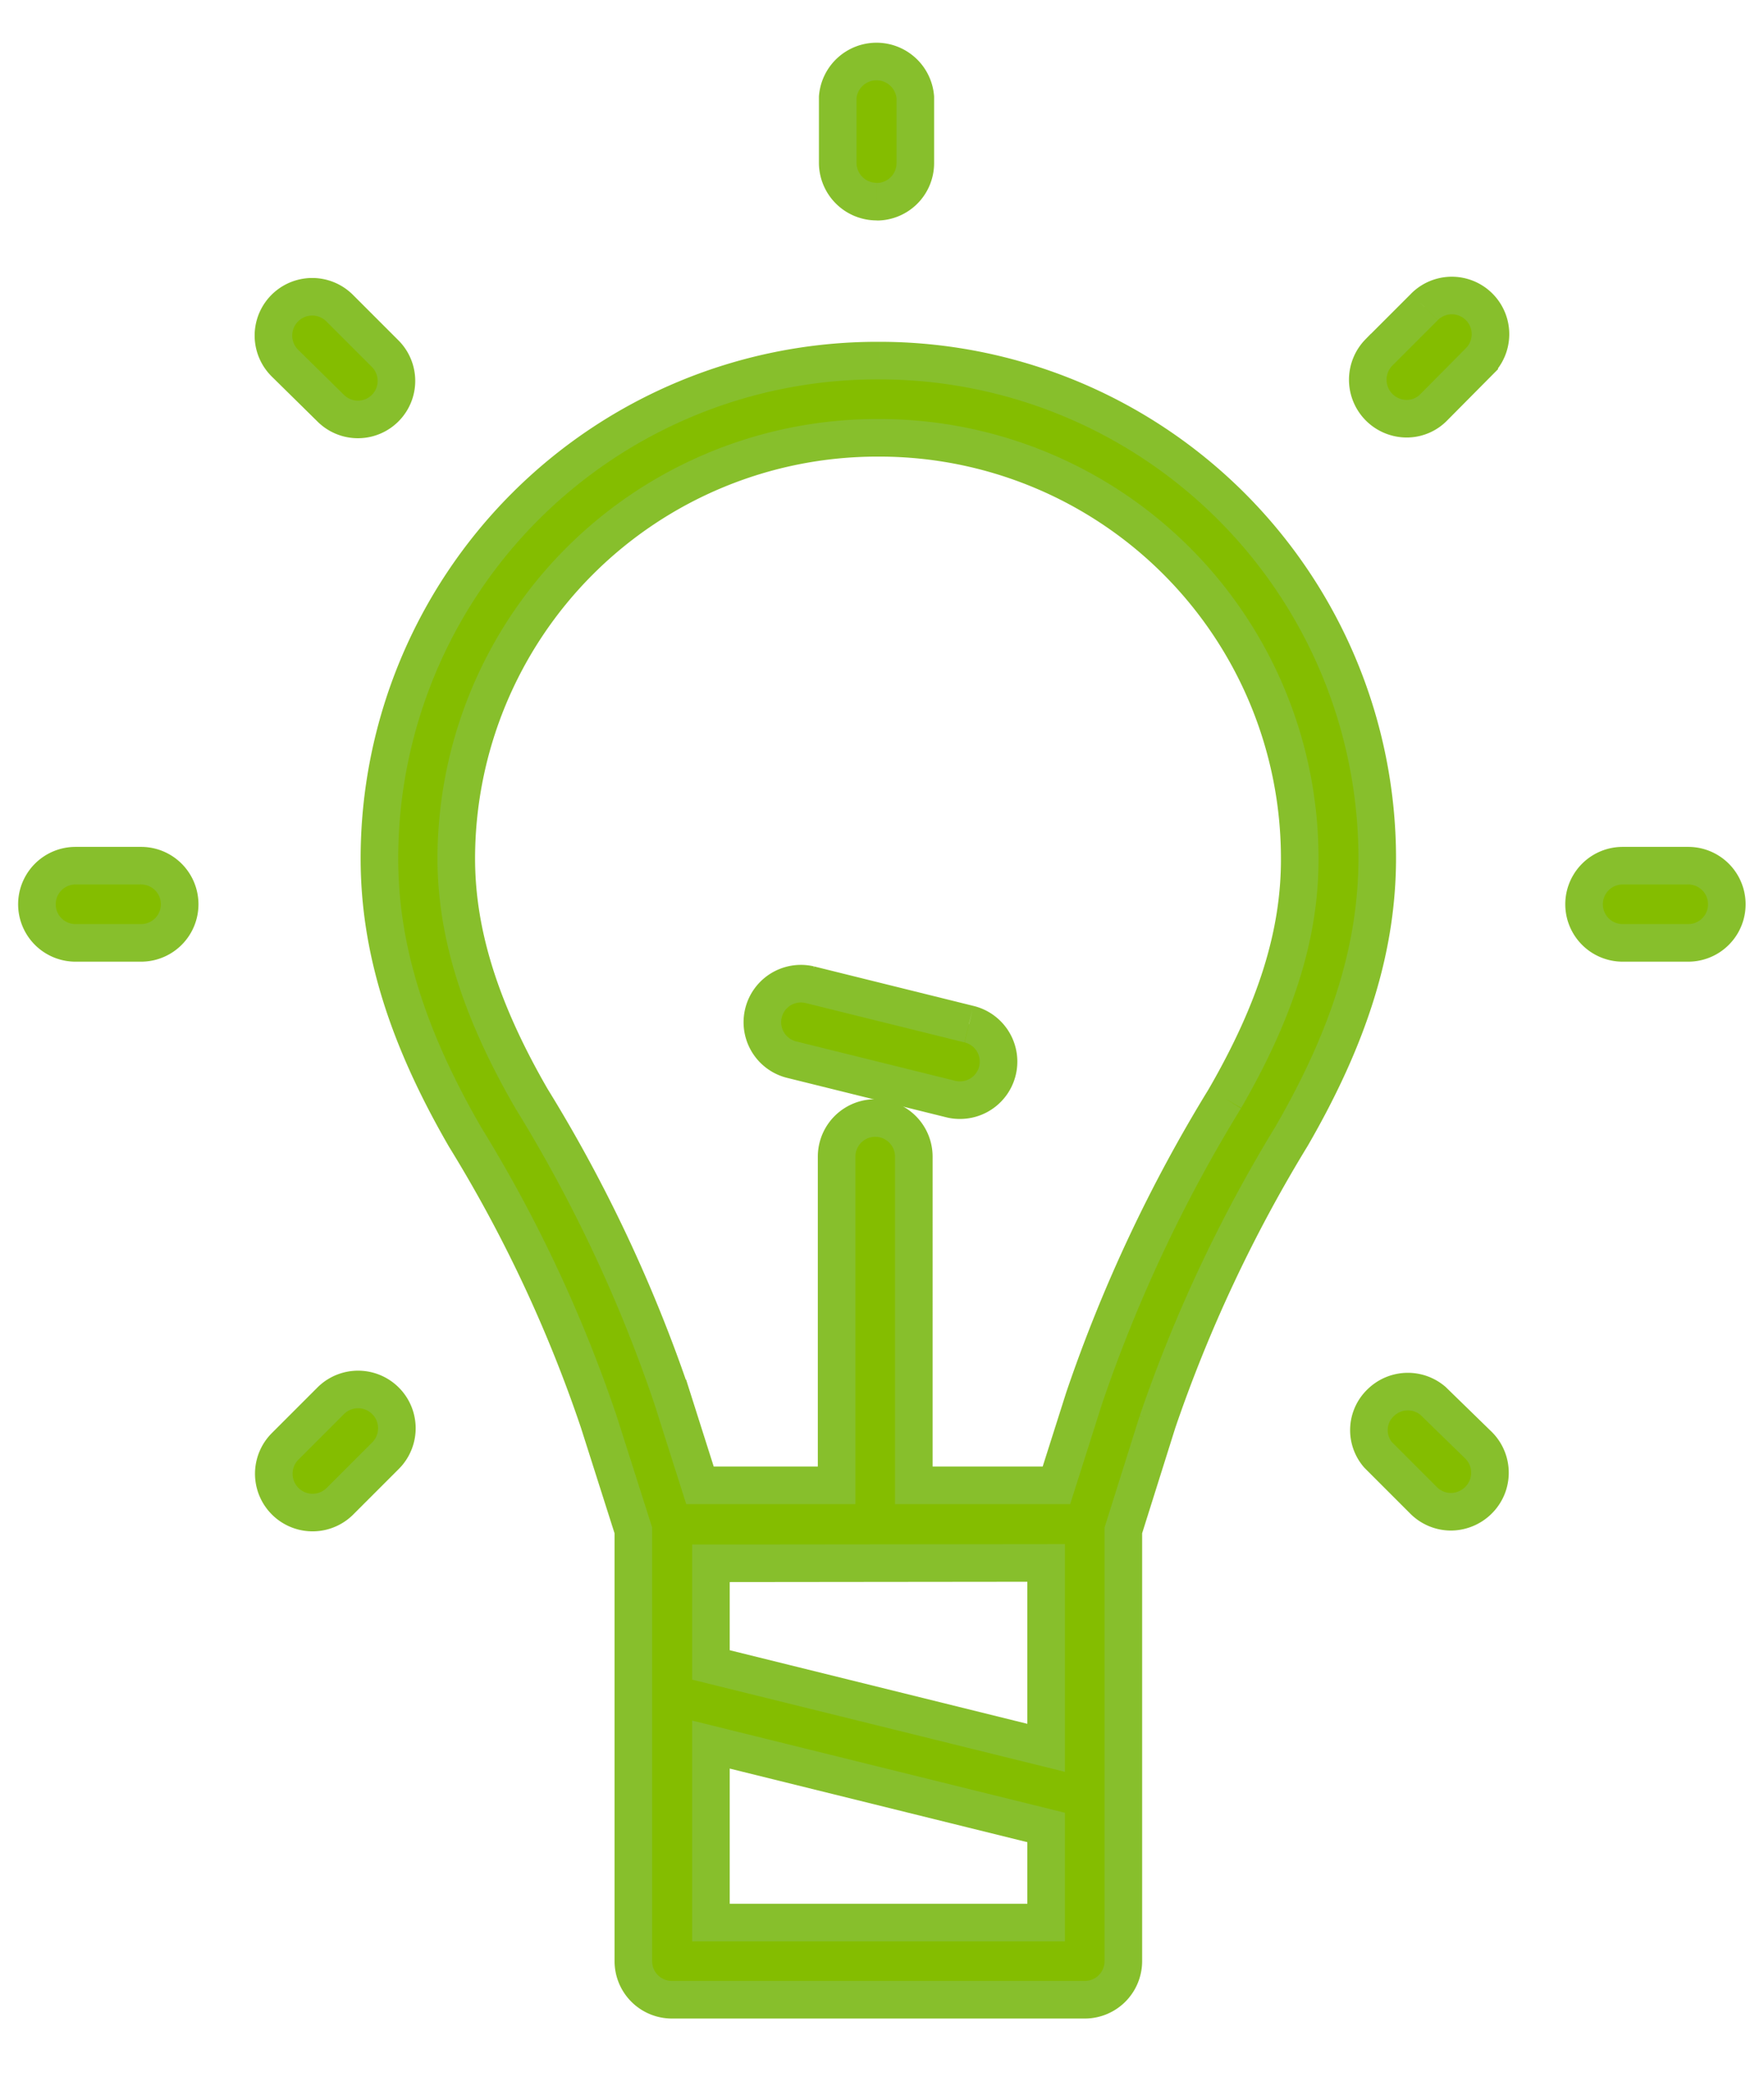
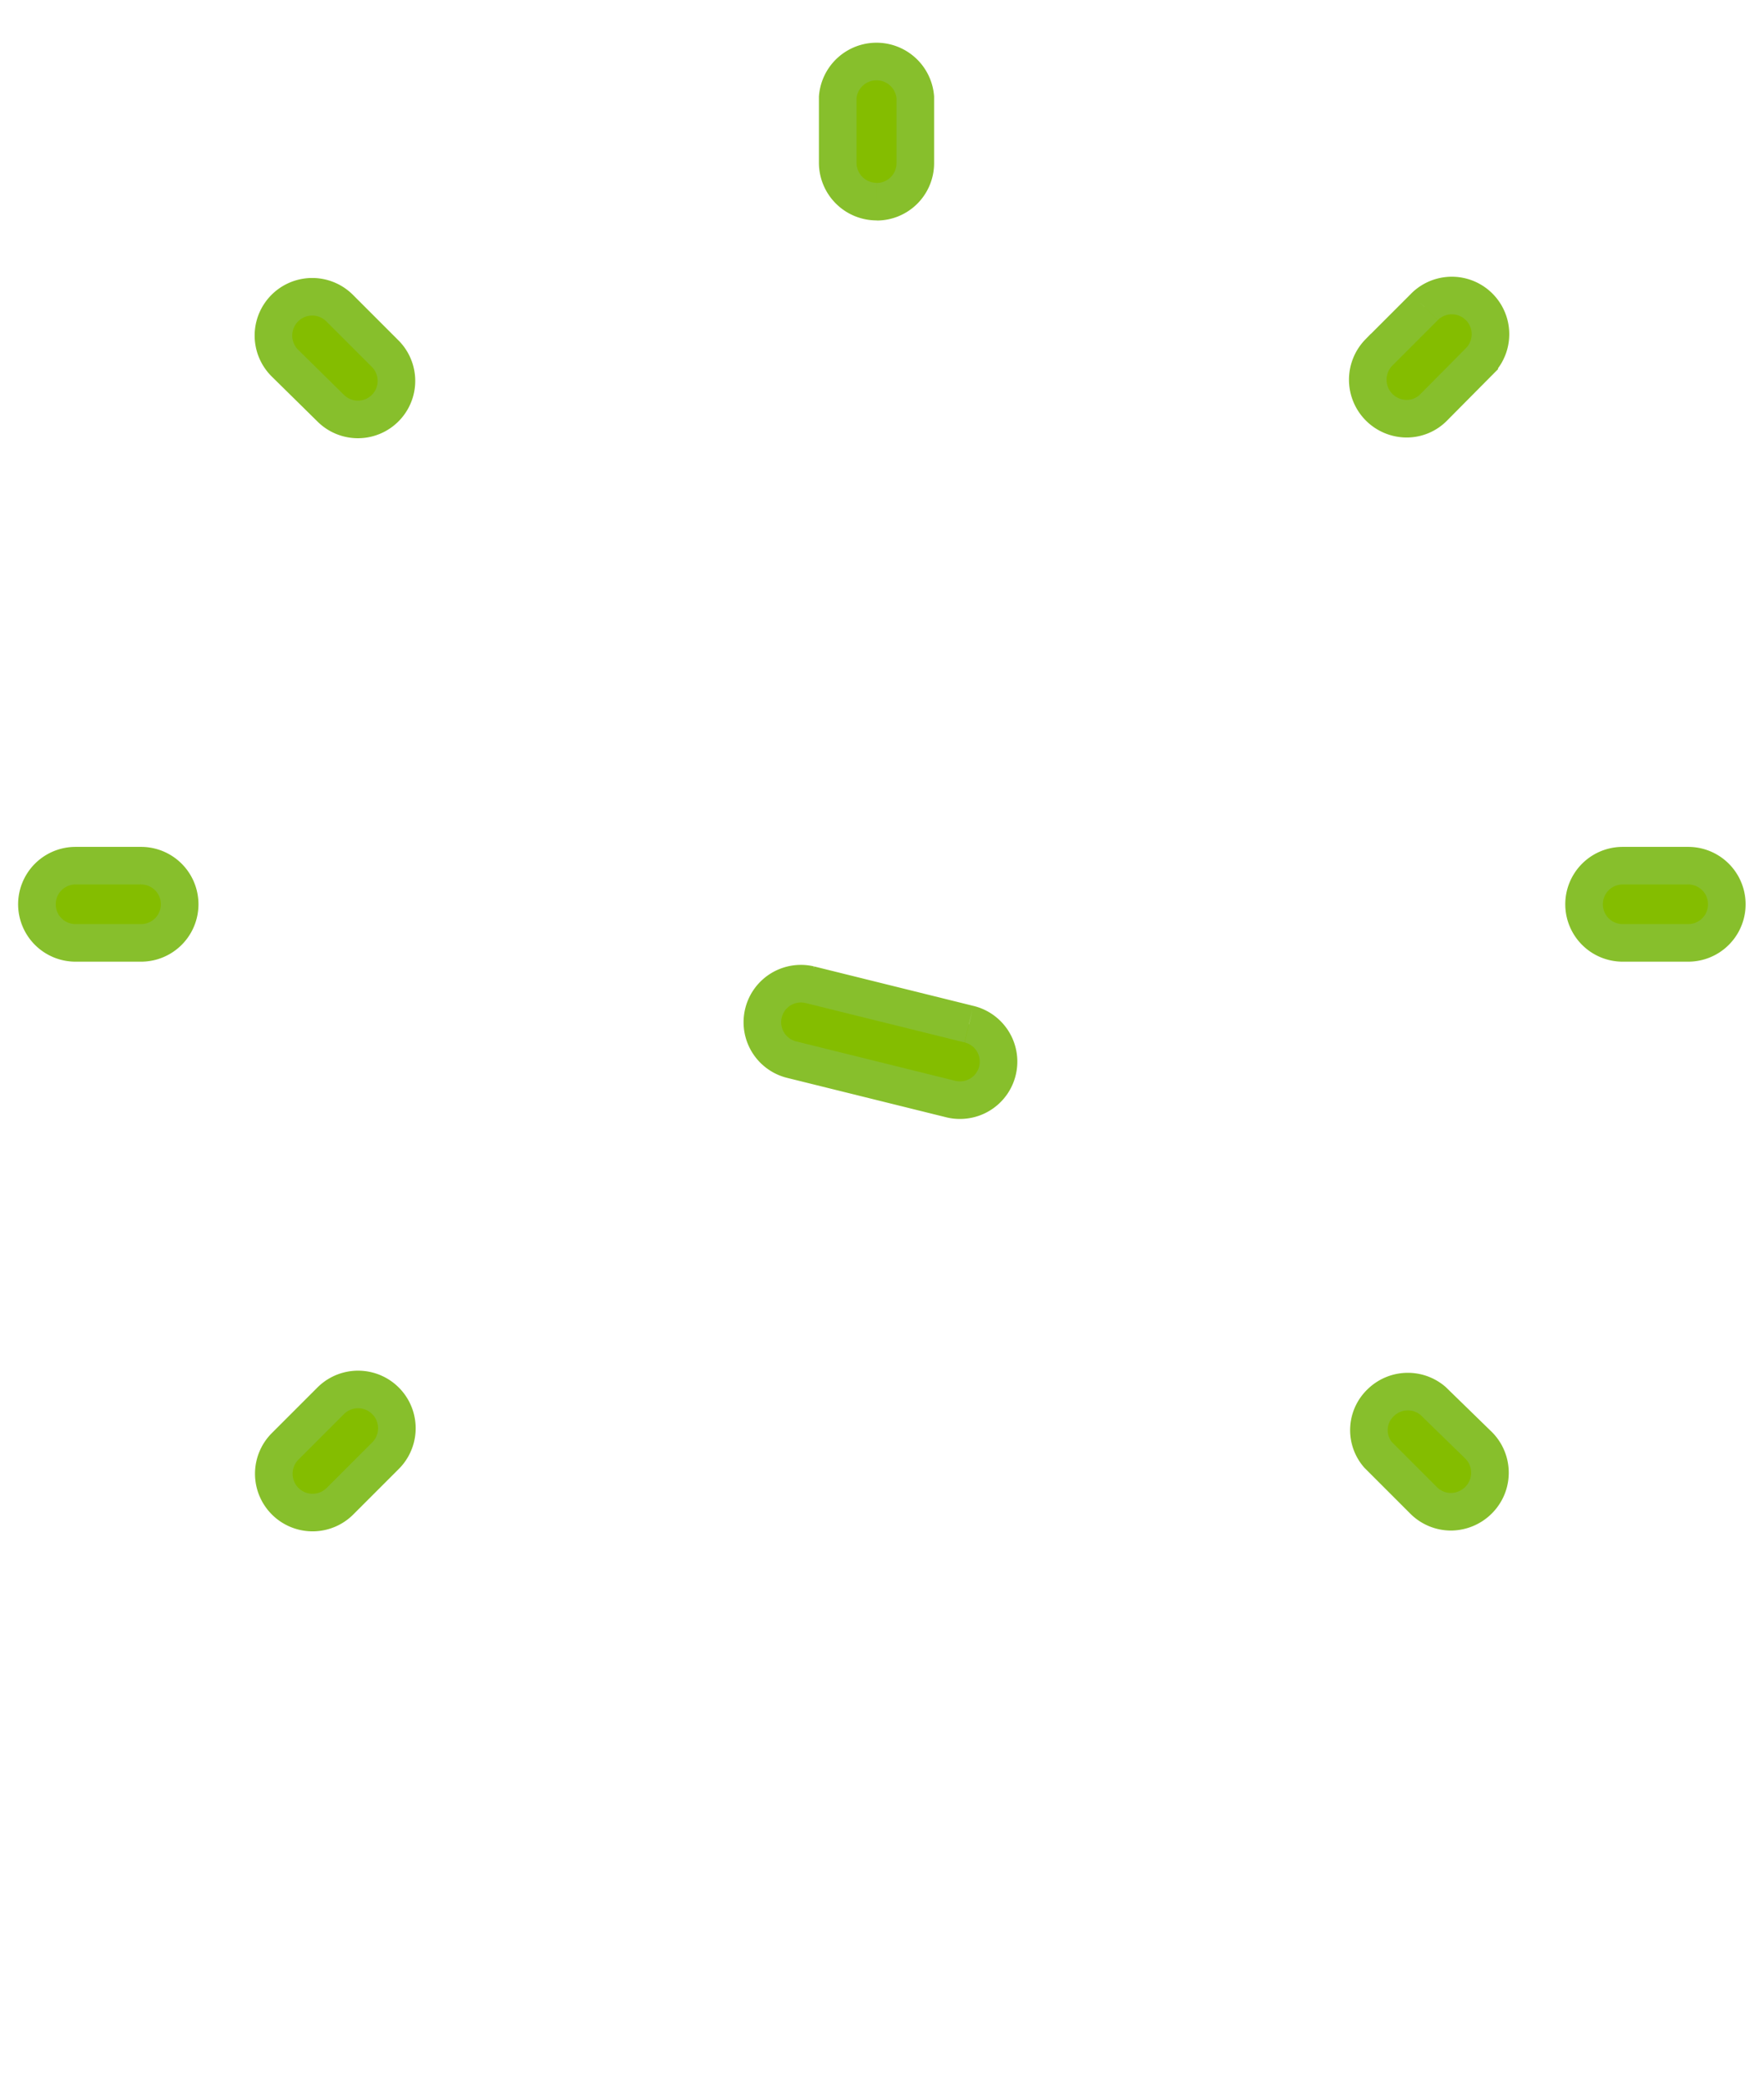
<svg xmlns="http://www.w3.org/2000/svg" id="LightBulbIcon" width="93.88" height="111" viewBox="0 0 93.88 111">
  <defs>
    <clipPath id="clip-path">
      <rect id="Rectangle_27" data-name="Rectangle 27" width="93.88" height="111" transform="translate(0 0)" fill="#84bd00" stroke="#87bf2c" stroke-width="2" />
    </clipPath>
  </defs>
  <g id="Group_749" data-name="Group 749" transform="translate(0 0)" clip-path="url(#clip-path)">
    <path id="Path_75" data-name="Path 75" d="M5.535,197.9H2.054a2.054,2.054,0,0,0,0,4.108h3.5a2.054,2.054,0,1,0-.022-4.108" transform="translate(1.965 -151.834)" fill="#84bd00" stroke="#87bf2c" stroke-width="2" />
    <path id="Path_76" data-name="Path 76" d="M199.176,7.46a2.053,2.053,0,0,0,2.054-2.054V1.9a2.072,2.072,0,0,0-4.13,0v3.5a2.072,2.072,0,0,0,2.076,2.054" transform="translate(-152.517 3.275)" fill="#84bd00" stroke="#87bf2c" stroke-width="2" />
    <path id="Path_77" data-name="Path 77" d="M386.335,197.9h-3.481a2.054,2.054,0,0,0,0,4.108h3.5a2.054,2.054,0,1,0-.022-4.108" transform="translate(-296.496 -151.834)" fill="#84bd00" stroke="#87bf2c" stroke-width="2" />
-     <path id="Path_78" data-name="Path 78" d="M110.917,73.6h-.13A26.5,26.5,0,0,0,84.3,100.088c0,4.757,1.449,9.449,4.562,14.833a73.99,73.99,0,0,1,7.114,15.157l1.838,5.773v22.92a2.053,2.053,0,0,0,2.054,2.054h21.969a2.053,2.053,0,0,0,2.054-2.054v-22.92l1.816-5.773a76.774,76.774,0,0,1,7.135-15.2c3.114-5.384,4.562-10.076,4.562-14.833A26.5,26.5,0,0,0,110.917,73.6m8.865,63.981v9.838l-17.839-4.411V137.6Zm-17.839,19.136v-9.471l17.839,4.411v5.06ZM129.3,112.867h0a79.04,79.04,0,0,0-7.5,15.958l-1.47,4.627h-7.59V115.959a2.054,2.054,0,1,0-4.108,0v17.493H101.36l-1.47-4.627a77.888,77.888,0,0,0-7.5-15.958c-2.724-4.714-4-8.8-4-12.779a22.406,22.406,0,0,1,22.4-22.379h.13a22.369,22.369,0,0,1,22.358,22.358c.022,4.022-1.254,8.087-3.979,12.8" transform="translate(-64.107 -54.411)" fill="#84bd00" stroke="#87bf2c" stroke-width="2" />
    <path id="Path_79" data-name="Path 79" d="M189.43,229.065l-8.476-2.1a2.051,2.051,0,0,0-.995,3.979l8.476,2.1a1.963,1.963,0,0,0,.5.065,2.05,2.05,0,0,0,.5-4.043" transform="translate(-137.863 -174.566)" fill="#84bd00" stroke="#87bf2c" stroke-width="2" />
    <path id="Path_80" data-name="Path 80" d="M61.347,327.425l-2.422,2.422a2.064,2.064,0,1,0,2.919,2.919l2.422-2.422a2.064,2.064,0,0,0-2.919-2.919" transform="translate(-43.749 -252.882)" fill="#84bd00" stroke="#87bf2c" stroke-width="2" />
    <path id="Path_81" data-name="Path 81" d="M330.568,58.156l-2.422,2.422a2.074,2.074,0,0,0,1.47,3.524,2.01,2.01,0,0,0,1.449-.605l2.422-2.443a2.057,2.057,0,1,0-2.919-2.9" transform="translate(-254.762 -41.821)" fill="#84bd00" stroke="#87bf2c" stroke-width="2" />
    <path id="Path_82" data-name="Path 82" d="M61.268,63.844a2.049,2.049,0,1,0,2.9-2.9l-2.422-2.422a2.064,2.064,0,0,0-2.919,2.919Z" transform="translate(-43.67 -42.125)" fill="#84bd00" stroke="#87bf2c" stroke-width="2" />
    <path id="Path_83" data-name="Path 83" d="M331.249,327.821a2.064,2.064,0,0,0-2.789.108,2.015,2.015,0,0,0-.13,2.768l2.422,2.422a2.059,2.059,0,0,0,1.47.605,2.1,2.1,0,0,0,1.9-1.276,2.064,2.064,0,0,0-.432-2.249Z" transform="translate(-254.988 -253.278)" fill="#84bd00" stroke="#87bf2c" stroke-width="2" />
  </g>
</svg>